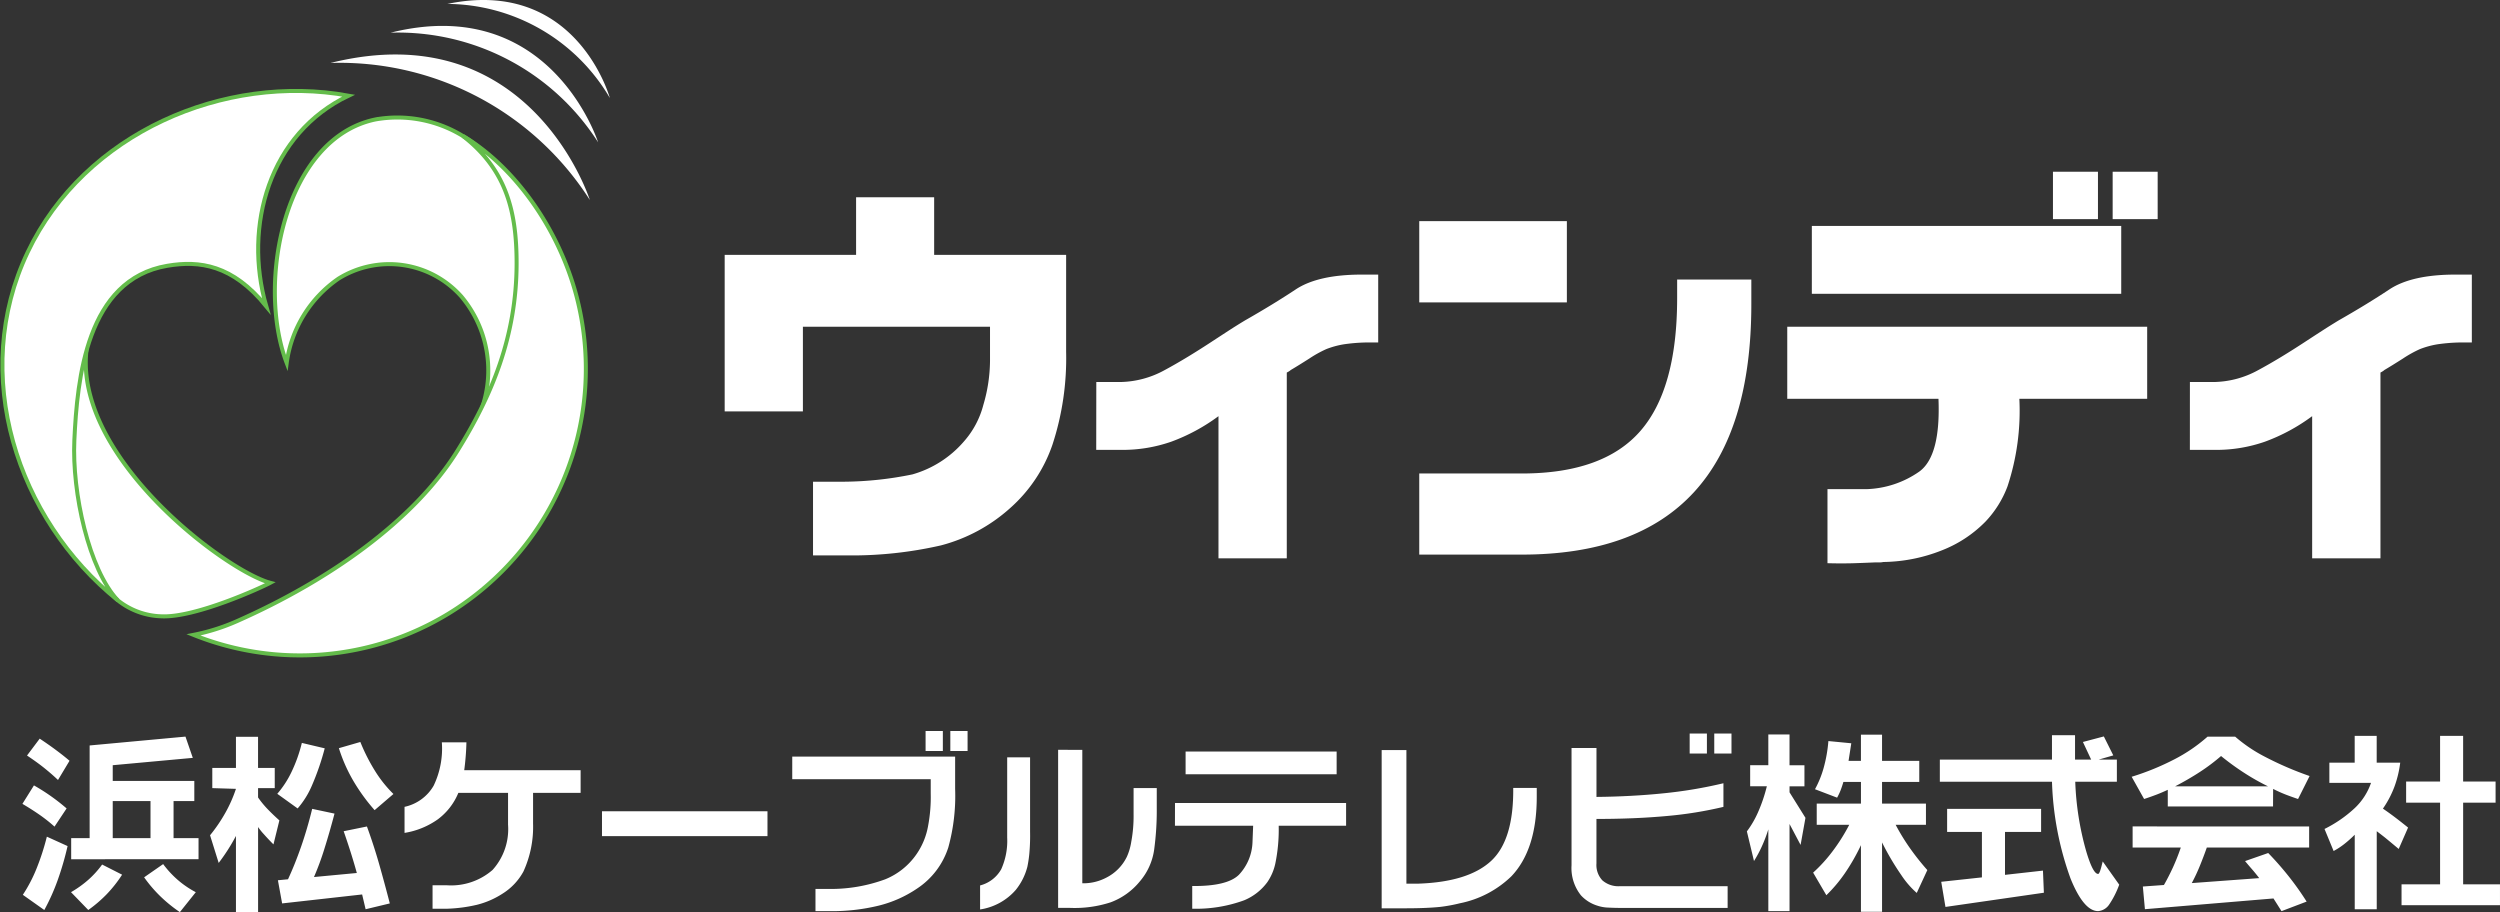
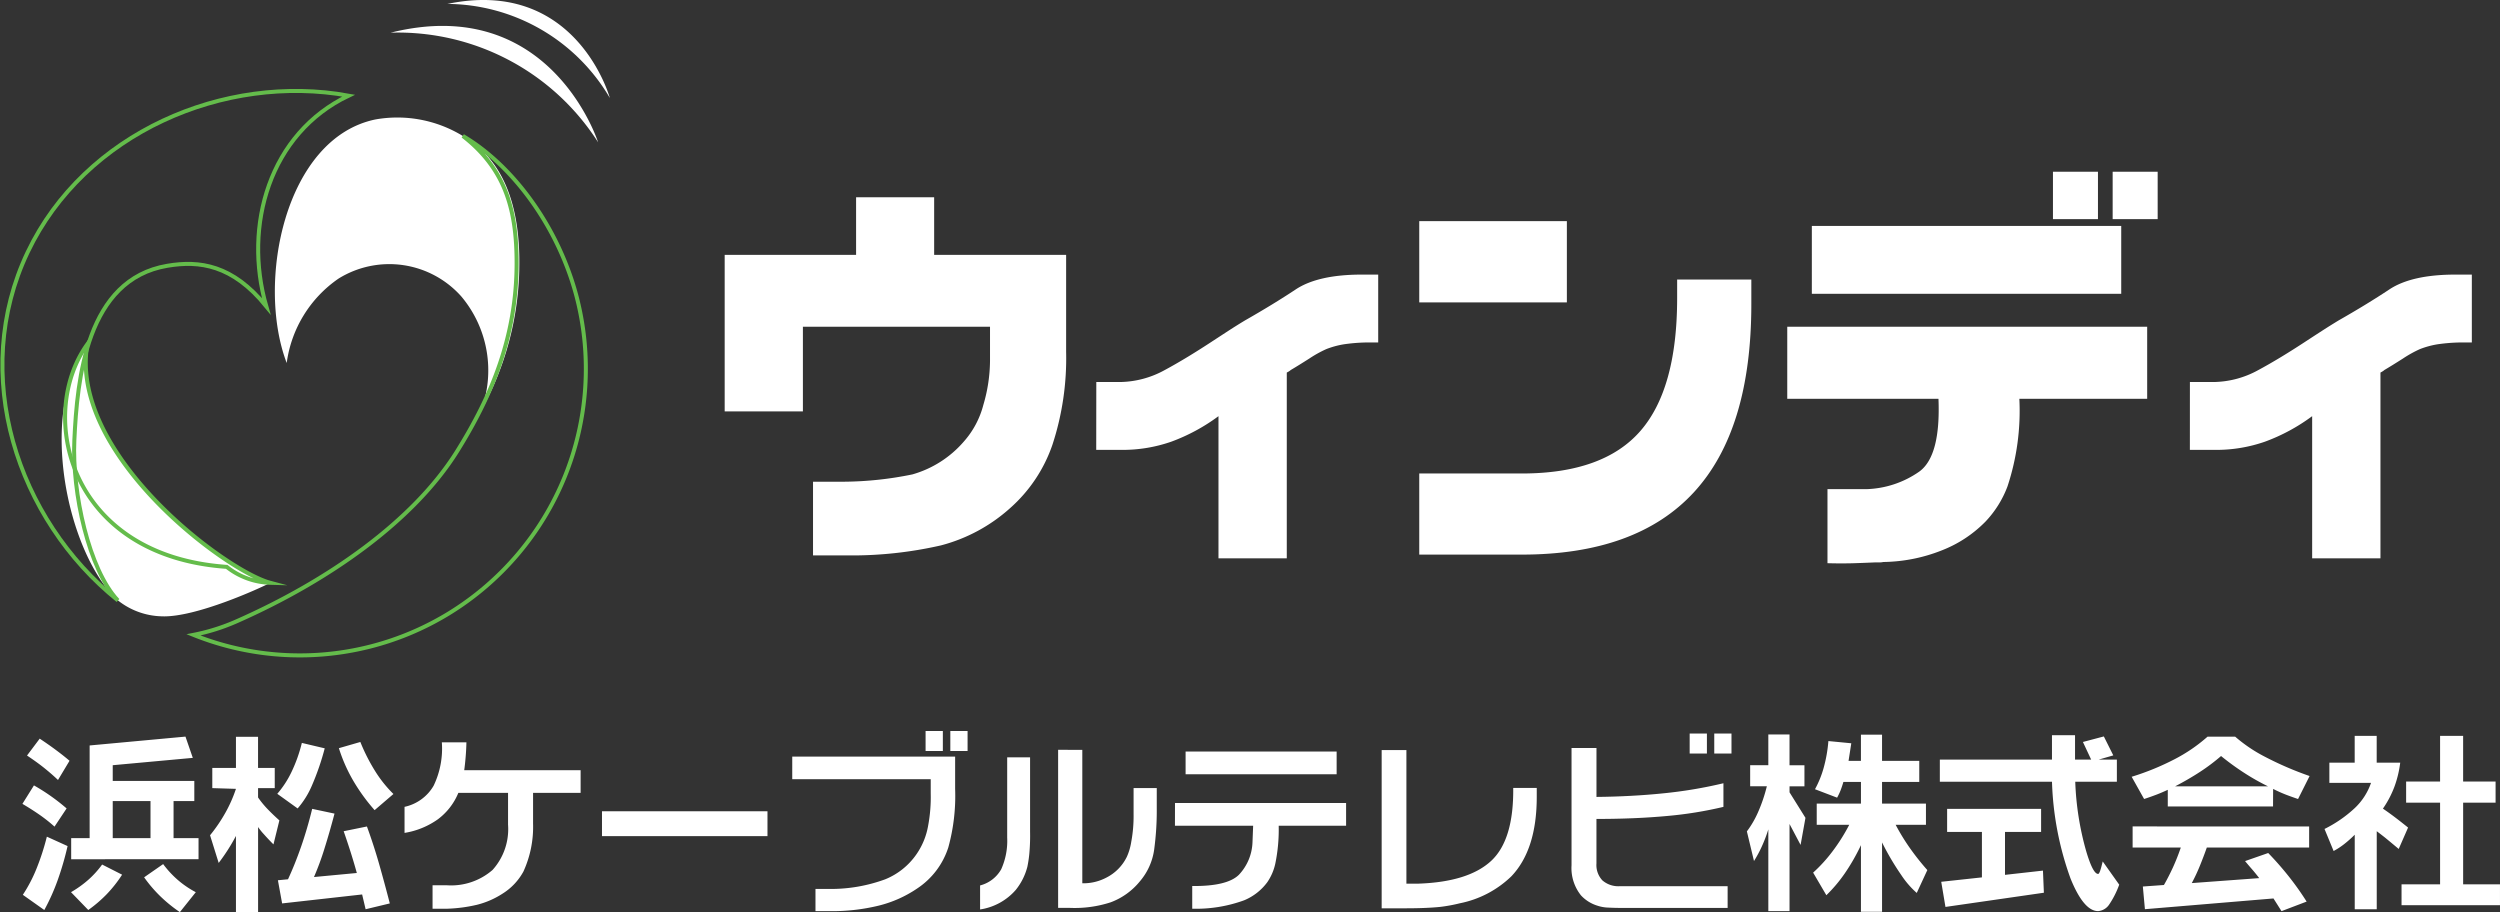
<svg xmlns="http://www.w3.org/2000/svg" width="256.211" height="93.499" viewBox="0 0 256.211 93.499">
  <rect x="0" y="0" width="256.211" height="93.499" fill="#333333" stroke="none" />
  <path d="M2.297 82.383l1.182-1.892a20.644 20.644 0 013.347 2.361l-1.239 1.864a15.891 15.891 0 00-1.55-1.225 27.444 27.444 0 00-1.74-1.108zM4.54 93.262l-2.2-1.557a15.031 15.031 0 001.4-2.678 24.572 24.572 0 001.062-3.281l2.124.963a30.814 30.814 0 01-1.023 3.516 21.325 21.325 0 01-1.363 3.037zM2.769 77.43l1.3-1.731c.578.385 1.118.761 1.625 1.137s.983.748 1.432 1.131l-1.182 1.97c-.4-.385-.859-.786-1.38-1.206s-1.121-.849-1.795-1.301zm6.275 15.828l-1.767-1.825a10.868 10.868 0 001.81-1.3 9.78 9.78 0 001.38-1.531l2.046 1.039a13.058 13.058 0 01-1.575 2 13.559 13.559 0 01-1.893 1.621zm9.964-17.767l.751 2.179-8.206.752v1.613h8.361v2.063h-2.127v3.8h2.56v2.16H7.295v-2.16h1.892v-9.5zm-7.455 6.607v3.8h3.872v-3.8zm8.515 9.335l-1.635 2.046a14.806 14.806 0 01-1.977-1.6 13.831 13.831 0 01-1.685-1.968l1.95-1.355a10.053 10.053 0 001.472 1.6 9.713 9.713 0 001.875 1.281zM28.157 78.7v2.069h-1.71v.958a9.553 9.553 0 00.985 1.2q.552.573 1.2 1.15l-.606 2.46a23.784 23.784 0 01-.99-1.049 6.284 6.284 0 01-.586-.73V93.5h-2.269v-7.829c-.253.48-.528.953-.828 1.421s-.615.917-.941 1.345l-.885-2.836a16.088 16.088 0 001.57-2.305 14.041 14.041 0 001.084-2.451l-2.424-.075V78.7h2.424v-3.189h2.265V78.7zm2.346 4.153l-2.087-1.5a9.958 9.958 0 001.465-2.251 15.161 15.161 0 001.054-2.965l2.344.555a26.223 26.223 0 01-1.289 3.758 8.856 8.856 0 01-1.487 2.403zm6.967 10.33l-.357-1.515-8.2.918-.432-2.374 1.035-.1q.711-1.53 1.342-3.342t1.137-3.875l2.288.487q-.509 1.933-1.025 3.566a28.436 28.436 0 01-1.08 2.934l4.391-.414q-.277-1.008-.613-2.071t-.735-2.21l2.383-.486q.712 1.947 1.274 3.929t1.071 3.956zm2.851-11.811l-1.929 1.655a19.144 19.144 0 01-2.284-3.18 16.4 16.4 0 01-1.378-3.171l2.2-.635a19.162 19.162 0 001.521 2.995 12.68 12.68 0 001.87 2.336zm19.183-2.438v2.324h-4.873v3.143a11.008 11.008 0 01-.988 4.917 6.117 6.117 0 01-2.145 2.27 8.682 8.682 0 01-2.637 1.143 15.337 15.337 0 01-3.07.4H44.33v-2.407h1.424a6.468 6.468 0 004.723-1.566 6.246 6.246 0 001.59-4.649v-3.25h-5.094a6.43 6.43 0 01-2.09 2.7 8.106 8.106 0 01-3.424 1.4v-2.67a4.544 4.544 0 002.978-2.16 8.781 8.781 0 00.845-4.45h2.519q-.02.828-.083 1.536c-.039.477-.086.912-.143 1.32zm19.15 4.21v2.545H61.695v-2.545zm2.539-5.601h16.693v3.285a19.913 19.913 0 01-.7 6.025 7.951 7.951 0 01-3.2 4.21 12.226 12.226 0 01-3.932 1.75 20.029 20.029 0 01-4.948.565h-1.532v-2.277h1.279a16.108 16.108 0 005.872-.988 7.155 7.155 0 003.18-2.54 7.277 7.277 0 001.207-2.912 15.976 15.976 0 00.273-3.363v-1.44H81.193zm15.434-2.624v2.044h-1.769v-2.046zm2.535 0v2.044h-1.769v-2.046zm6.405 2.695v7.642a20.046 20.046 0 01-.078 2.239 12.331 12.331 0 01-.2 1.335 6.259 6.259 0 01-1.184 2.366 6.024 6.024 0 01-3.661 2.009v-2.46a3.476 3.476 0 002.167-1.664 7.1 7.1 0 00.61-3.24v-8.227zm5.353-.764v13.672h.229a5.018 5.018 0 002.25-.588 4.679 4.679 0 002.084-2.122 5.887 5.887 0 00.452-1.534 14.319 14.319 0 00.24-2.8v-2.713h2.375v2.084a29.8 29.8 0 01-.265 4.216 6.347 6.347 0 01-1.465 3.259 6.987 6.987 0 01-3 2.151 11.916 11.916 0 01-4.179.569h-1.2v-16.2zm9.499 5.447h17.535v2.327h-6.907a17.265 17.265 0 01-.356 3.919 5.38 5.38 0 01-.809 1.864 5.611 5.611 0 01-2.364 1.854 14.344 14.344 0 01-5.333.868v-2.327q3.565.038 4.776-1.143a5.112 5.112 0 001.4-3.326l.067-1.708h-8.014zm1.086-5.277h15.48v2.327h-15.48zm22.63-.151v13.692h1.221q5.133-.176 7.458-2.328t2.268-7.484h2.411v.922q0 5.395-2.594 8.129a10.536 10.536 0 01-5.277 2.77 16.492 16.492 0 01-2.045.375q-1.415.142-3.555.142h-2.423V76.869zm19.479-.212v5.015q3.675-.038 6.927-.376a45.938 45.938 0 006.084-1.026v2.422a40 40 0 01-5.814.937q-3.24.3-7.2.3v4.563a2.3 2.3 0 00.61 1.734 2.478 2.478 0 001.794.594h11.04v2.227h-11.078q-.469 0-1.146-.032a3.879 3.879 0 01-1.131-.2 3.805 3.805 0 01-1.671-1.049 4.484 4.484 0 01-.971-3.086V76.657zm11.318-1.481v2.046h-1.767v-2.046zm2.519 0v2.046h-1.766v-2.046zm7.477 3.25v2.16H183.4v.615l1.632 2.615-.5 2.776-1.133-2.145v8.927h-2.173v-8.376a14.575 14.575 0 01-.681 1.781 12.5 12.5 0 01-.788 1.463l-.729-3.038a9.842 9.842 0 001.152-1.984 16.106 16.106 0 00.894-2.637h-1.71v-2.16h1.861v-3.149h2.173v3.155zm4.8-2.252l-.279 1.8h1.268V75.29h2.163v2.684h3.815v2.163h-3.815v2.22h4.5v2.173h-3.104a21.557 21.557 0 001.487 2.425 26.111 26.111 0 001.759 2.214l-1.085 2.344a9.241 9.241 0 01-1.587-1.835 27.106 27.106 0 01-1.969-3.342v7.109h-2.163v-6.831a20.585 20.585 0 01-1.656 2.893 14.915 14.915 0 01-1.889 2.239l-1.355-2.315a15.457 15.457 0 002-2.2 19.087 19.087 0 001.7-2.7h-3.332v-2.176h4.533v-2.22h-1.8c-.091.313-.187.6-.294.875a6.123 6.123 0 01-.35.738l-2.267-.865a10.276 10.276 0 00.884-2.173 14.518 14.518 0 00.489-2.763zm27.219 1.674v2.267h-4.266a29.738 29.738 0 001.105 7.064q.7 2.383 1.238 2.384c.064 0 .135-.11.209-.319s.157-.531.263-.96l1.691 2.381a9.189 9.189 0 01-1.037 2.047 1.5 1.5 0 01-1.126.663q-1.478 0-2.834-3.361a31.889 31.889 0 01-1.893-9.9h-11.494v-2.266h11.492v-2.5h2.364v2.5h1.653l-.846-1.807 2.144-.568.969 1.942-1.5.433zm-7.765 5.046v2.365h-3.7v4.4l3.89-.436.095 2.267-10.087 1.456-.433-2.577 4.17-.452v-4.658h-3.566v-2.365zm23.77-.243h-10.788v-1.708c-.391.182-.789.356-1.2.511s-.815.3-1.226.43l-1.275-2.277a26.388 26.388 0 004.4-1.8 16.511 16.511 0 003.375-2.309h2.834a15.284 15.284 0 003.025 2.046 33.958 33.958 0 004.6 1.987l-1.182 2.356a35.45 35.45 0 01-1.216-.436 14.646 14.646 0 01-1.34-.6zm3.7 2.05v2.16h-10.488a40.796 40.796 0 01-.731 1.92 18.247 18.247 0 01-.809 1.721l6.91-.508q-.357-.469-.729-.9a36.992 36.992 0 01-.721-.846l2.372-.828a31.908 31.908 0 012.187 2.5 29.621 29.621 0 011.751 2.479l-2.574.979-.825-1.3-13.174 1.1-.212-2.324 2.16-.155c.316-.55.617-1.141.91-1.772a22.143 22.143 0 00.821-2.071h-4.94v-2.16zm-13.74-4.115h9.521a23.32 23.32 0 01-2.4-1.355 26.386 26.386 0 01-2.409-1.75 19.7 19.7 0 01-2.154 1.621q-1.181.771-2.554 1.484zm20.663-5.173v2.75h2.409a11.1 11.1 0 01-.578 2.423 10.221 10.221 0 01-1.194 2.286c.253.171.572.395.962.682q.751.558 1.616 1.259l-.96 2.192q-.735-.616-1.376-1.143a43.96 43.96 0 00-.875-.676v8h-2.256v-7.64a11.524 11.524 0 01-1.075.957 7.439 7.439 0 01-1.089.713l-.933-2.261a12.969 12.969 0 003.106-2.144 6.424 6.424 0 001.661-2.58h-4.269v-2.068h2.595v-2.75zm12.185 4.683v2.163h-3.325v8.369h3.776v2.141h-10.089v-2.141h3.95v-8.369h-3.48v-2.163h3.48v-4.683h2.362v4.683zM53.22 27.53a31.137 31.137 0 01-3.953 14.631 11.778 11.778 0 00-1.991-11.781 9.873 9.873 0 00-12.582-1.828 12.512 12.512 0 00-5.311 8.65c-3.145-8.241-.206-23.064 9.123-24.966a12.855 12.855 0 018.927 1.7c3.888 2.25 5.932 6.687 5.785 13.6" fill="#fff" />
-   <path d="M53.22 27.53a31.137 31.137 0 01-3.953 14.631 11.778 11.778 0 00-1.991-11.781 9.873 9.873 0 00-12.582-1.828 12.512 12.512 0 00-5.311 8.65c-3.145-8.241-.206-23.064 9.123-24.966a12.855 12.855 0 018.927 1.7c3.887 2.246 5.933 6.683 5.787 13.594z" fill="none" stroke="#64bc4b" stroke-miterlimit="10" stroke-width=".411" />
  <path d="M27.7 59.728c-.928.5-7.7 3.6-11.153 3.435a7.5 7.5 0 01-4.465-1.633C7.043 56.973 3.74 42.548 8.953 35.273 7.014 46.453 23.064 58.492 27.7 59.728" fill="#fff" />
-   <path d="M27.7 59.728c-.928.5-7.7 3.6-11.153 3.435a7.5 7.5 0 01-4.465-1.633C7.043 56.973 3.74 42.548 8.953 35.273 7.014 46.453 23.064 58.492 27.7 59.728z" fill="none" stroke="#64bc4b" stroke-miterlimit="10" stroke-width=".411" />
-   <path d="M45.965 62.886a29.4 29.4 0 0013.149-32.411c-1.849-7.129-6.485-13.489-11.68-16.542 4.485 3.468 5.51 7.793 5.51 13.034 0 7.567-2.6 13.68-6.09 19.274-4.5 7.207-13.264 13.3-22.531 17.4a20.858 20.858 0 01-4.493 1.423 29.266 29.266 0 0026.135-2.178" fill="#fff" />
+   <path d="M27.7 59.728a7.5 7.5 0 01-4.465-1.633C7.043 56.973 3.74 42.548 8.953 35.273 7.014 46.453 23.064 58.492 27.7 59.728z" fill="none" stroke="#64bc4b" stroke-miterlimit="10" stroke-width=".411" />
  <path d="M45.965 62.886a29.4 29.4 0 0013.149-32.411c-1.849-7.129-6.485-13.489-11.68-16.542 4.485 3.468 5.51 7.793 5.51 13.034 0 7.567-2.6 13.68-6.09 19.274-4.5 7.207-13.264 13.3-22.531 17.4a20.858 20.858 0 01-4.493 1.423 29.266 29.266 0 0026.135-2.178z" fill="none" stroke="#64bc4b" stroke-miterlimit="10" stroke-width=".411" />
-   <path d="M7.62 45.12c.293-6.316 1.24-16.478 9.526-17.881 3.31-.561 6.684-.106 10.139 4.144-2.368-8.228.322-17.714 8.442-21.579-12.714-2.316-27.055 3.808-32.884 16.03-5.97 12.525-1.121 27.367 9.24 35.7C9.109 58.388 7.37 50.482 7.62 45.12" fill="#fff" />
  <path d="M7.62 45.12c.293-6.316 1.24-16.478 9.526-17.881 3.31-.561 6.684-.106 10.139 4.144-2.368-8.228.322-17.714 8.442-21.579-12.714-2.316-27.055 3.808-32.884 16.03-5.97 12.525-1.121 27.367 9.24 35.7C9.109 58.388 7.37 50.482 7.62 45.12z" fill="none" stroke="#64bc4b" stroke-miterlimit="10" stroke-width=".411" />
-   <path d="M33.878 6.451a30.406 30.406 0 0126.571 14.044S54.371 1.343 33.878 6.451" fill="#fff" />
  <path d="M40.035 3.349a24.324 24.324 0 0121.261 11.234S56.426-.74 40.035 3.349" fill="#fff" />
  <path d="M45.856.401A19.455 19.455 0 0162.5 10.042S59.093-2.36 45.856.401m63.405 25.716v9.939a28.416 28.416 0 01-1.4 9.515 15.277 15.277 0 01-4.328 6.493 17.045 17.045 0 01-7.1 3.83 40.945 40.945 0 01-9.6 1.027h-3.511v-7.553h3.2a35.891 35.891 0 006.989-.75 10.9 10.9 0 005.266-3.364 9.1 9.1 0 002-3.755 16.188 16.188 0 00.684-4.517v-3.5H82.285v8.682h-8.017V26.117h13.468v-5.9h8v5.9zm3.093 13.033h2.522a9.748 9.748 0 004.488-1.223q2.2-1.182 5.073-3.076l1.5-.978a60.954 60.954 0 011.662-1.039q2.893-1.647 5.188-3.17t6.775-1.522h1.682v6.955h-1.192a18.013 18.013 0 00-2.366.195 8.879 8.879 0 00-1.759.485 12.064 12.064 0 00-1.74.966q-1.134.723-1.9 1.174a1.41 1.41 0 01-.225.163c-.072.041-.133.078-.187.1v19.04h-7V42.651a19.276 19.276 0 01-4.829 2.612 15.15 15.15 0 01-5.1.843h-2.6zm112.077 0h2.524a9.721 9.721 0 004.485-1.223q2.2-1.182 5.073-3.076.721-.472 1.506-.978t1.66-1.039q2.894-1.647 5.19-3.17t6.775-1.522h1.68v6.955h-1.194a18.023 18.023 0 00-2.364.195 8.927 8.927 0 00-1.76.485 12.156 12.156 0 00-1.739.966q-1.135.723-1.9 1.174a1.3 1.3 0 01-.224.163c-.072.041-.134.078-.183.1v19.04h-7V42.651a19.189 19.189 0 01-4.832 2.612 15.137 15.137 0 01-5.1.843h-2.6zm-78.98-16.488h15.128v8.331h-15.128zm34.033 5.985v2.529q0 12.878-5.884 19.27t-17.649 6.393h-10.5v-8.313h10.5q8.329 0 12.13-4.321t3.8-13.664v-1.894zm3.682 4.84h36.886v7.381h-13.1a24.647 24.647 0 01-1.212 8.972 10.682 10.682 0 01-2.266 3.623 12.711 12.711 0 01-4.449 2.933 16.808 16.808 0 01-6.013 1.2 1.932 1.932 0 01-.417.043h-.46c-.587.025-1.28.055-2.082.081s-1.723.028-2.765 0v-7.589h3.966a9.941 9.941 0 005.485-1.831q2.16-1.626 1.924-7.43h-15.497zm2.52-10.332h31.707v6.957h-31.708zm29.322-.7h-4.612v-4.856h4.612zm6.119 0h-4.613v-4.856h4.613z" fill="#fff" />
</svg>